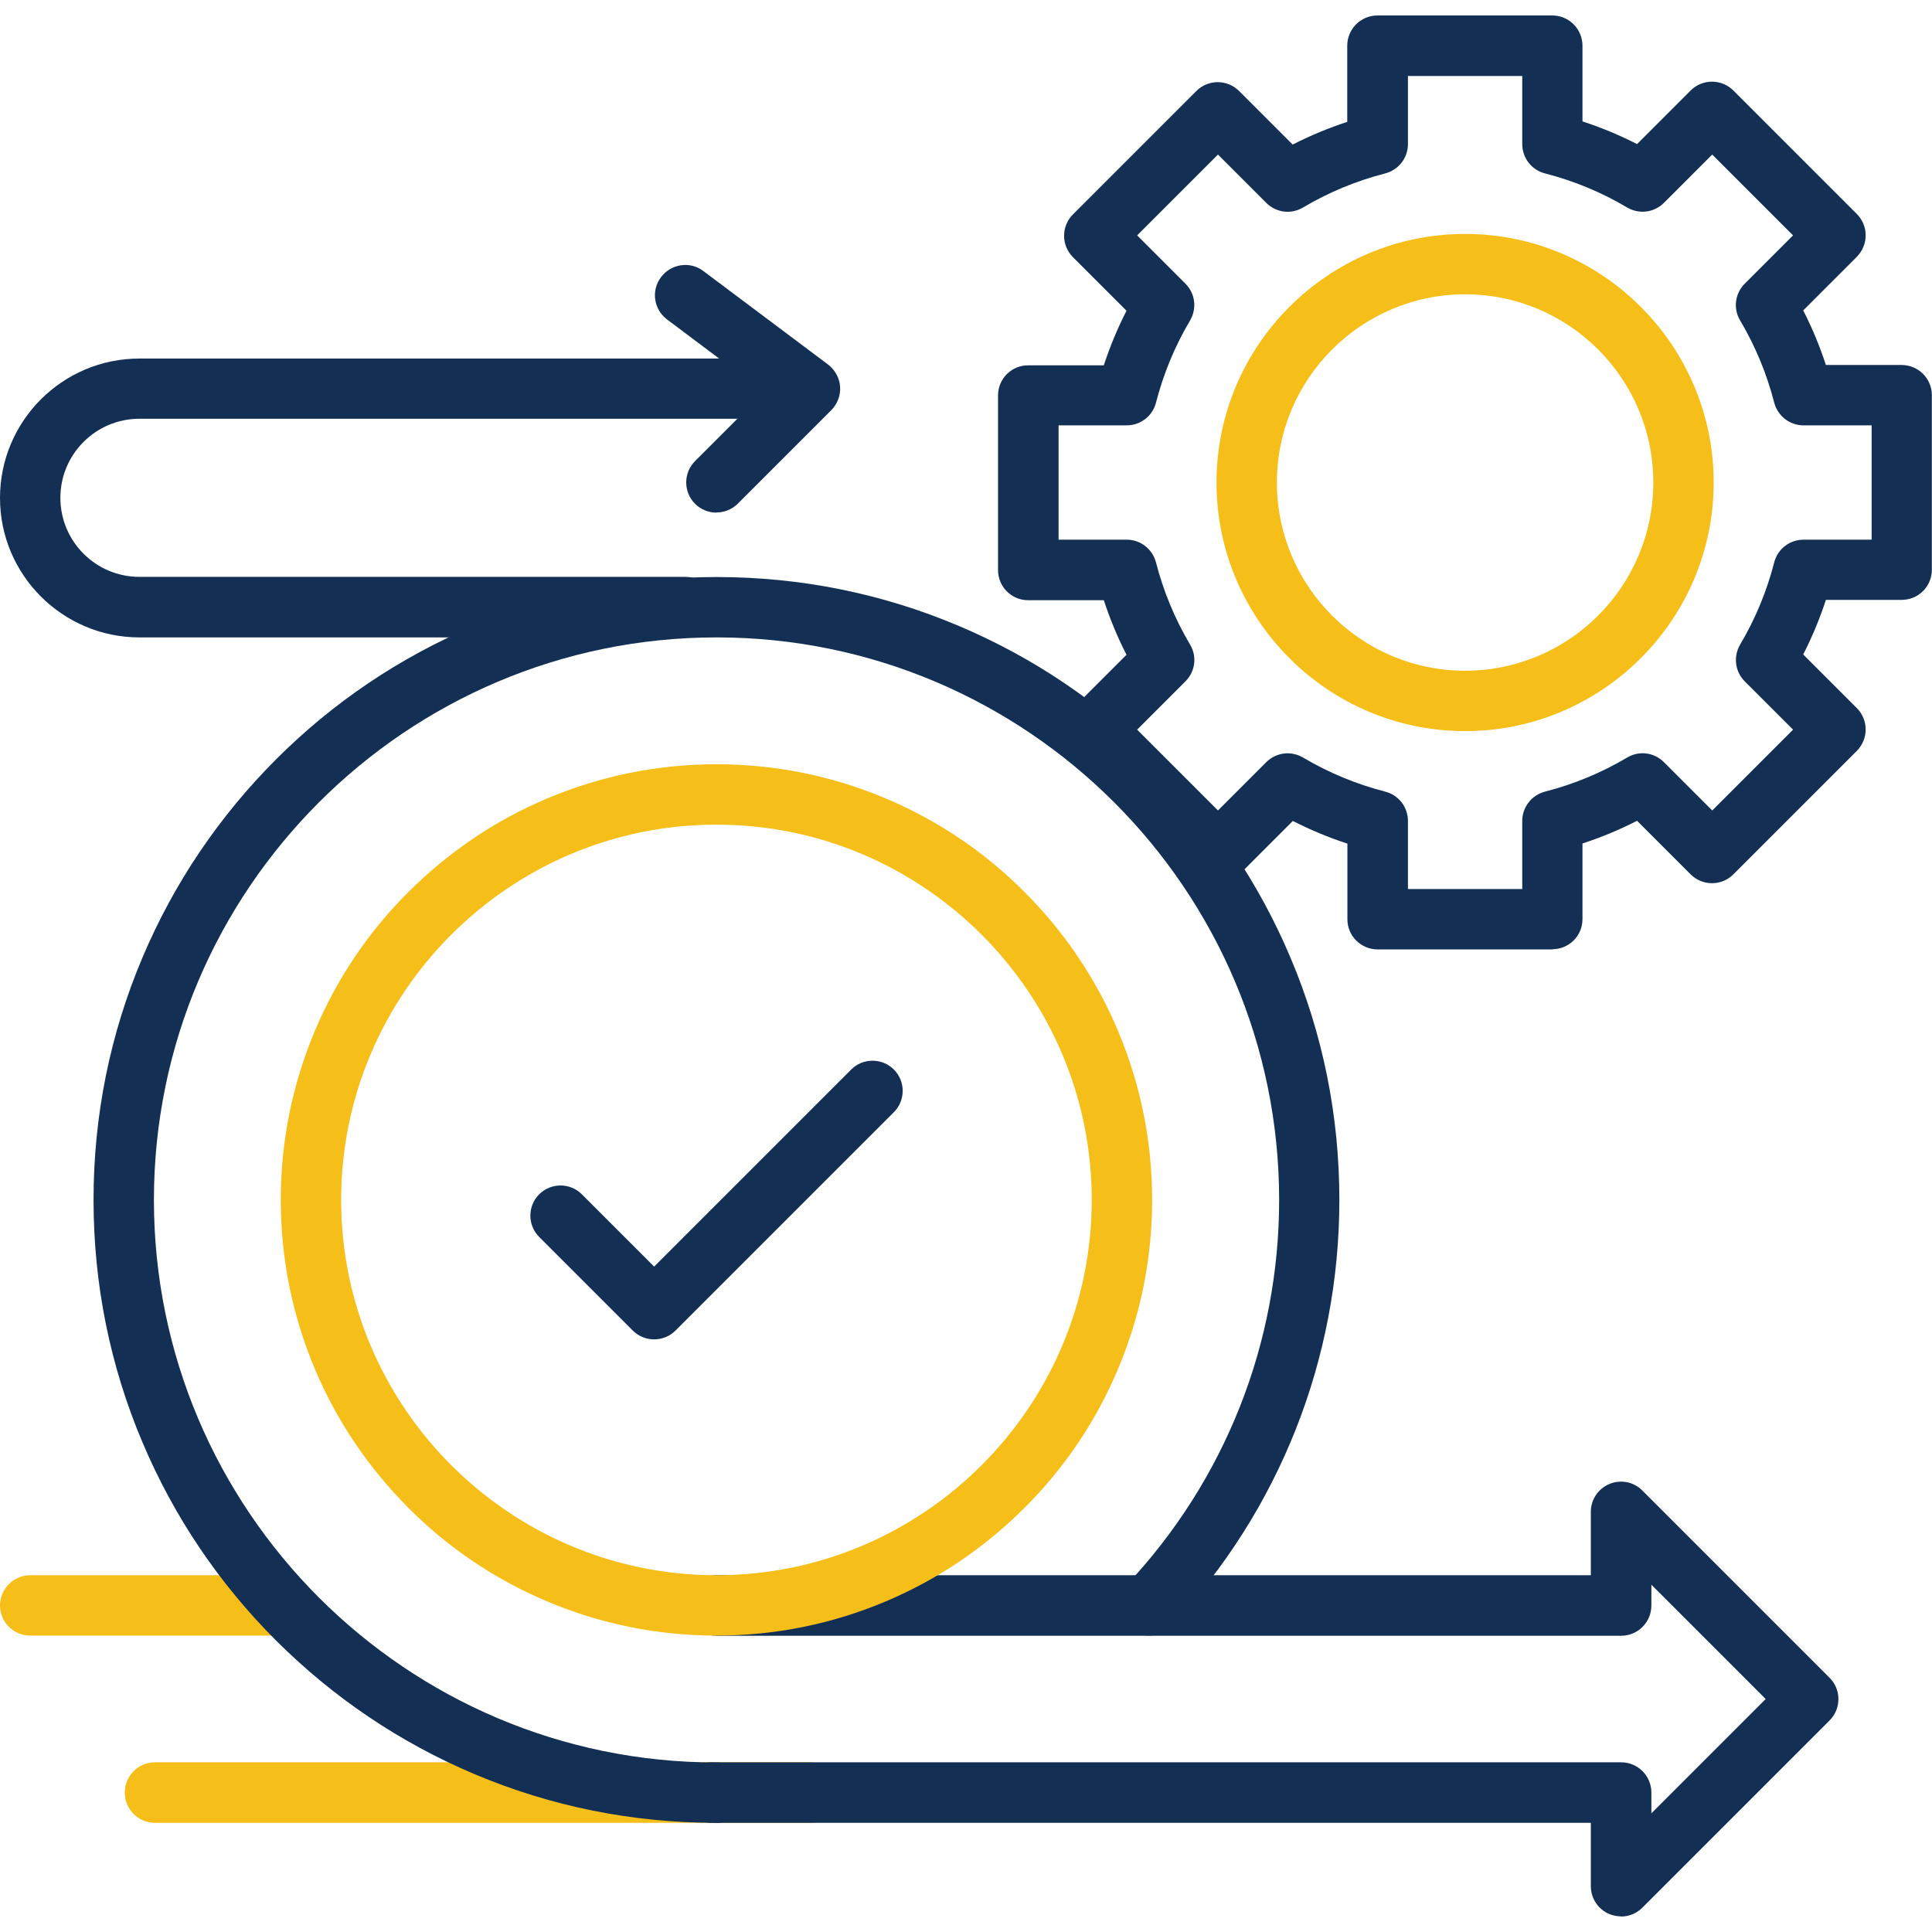
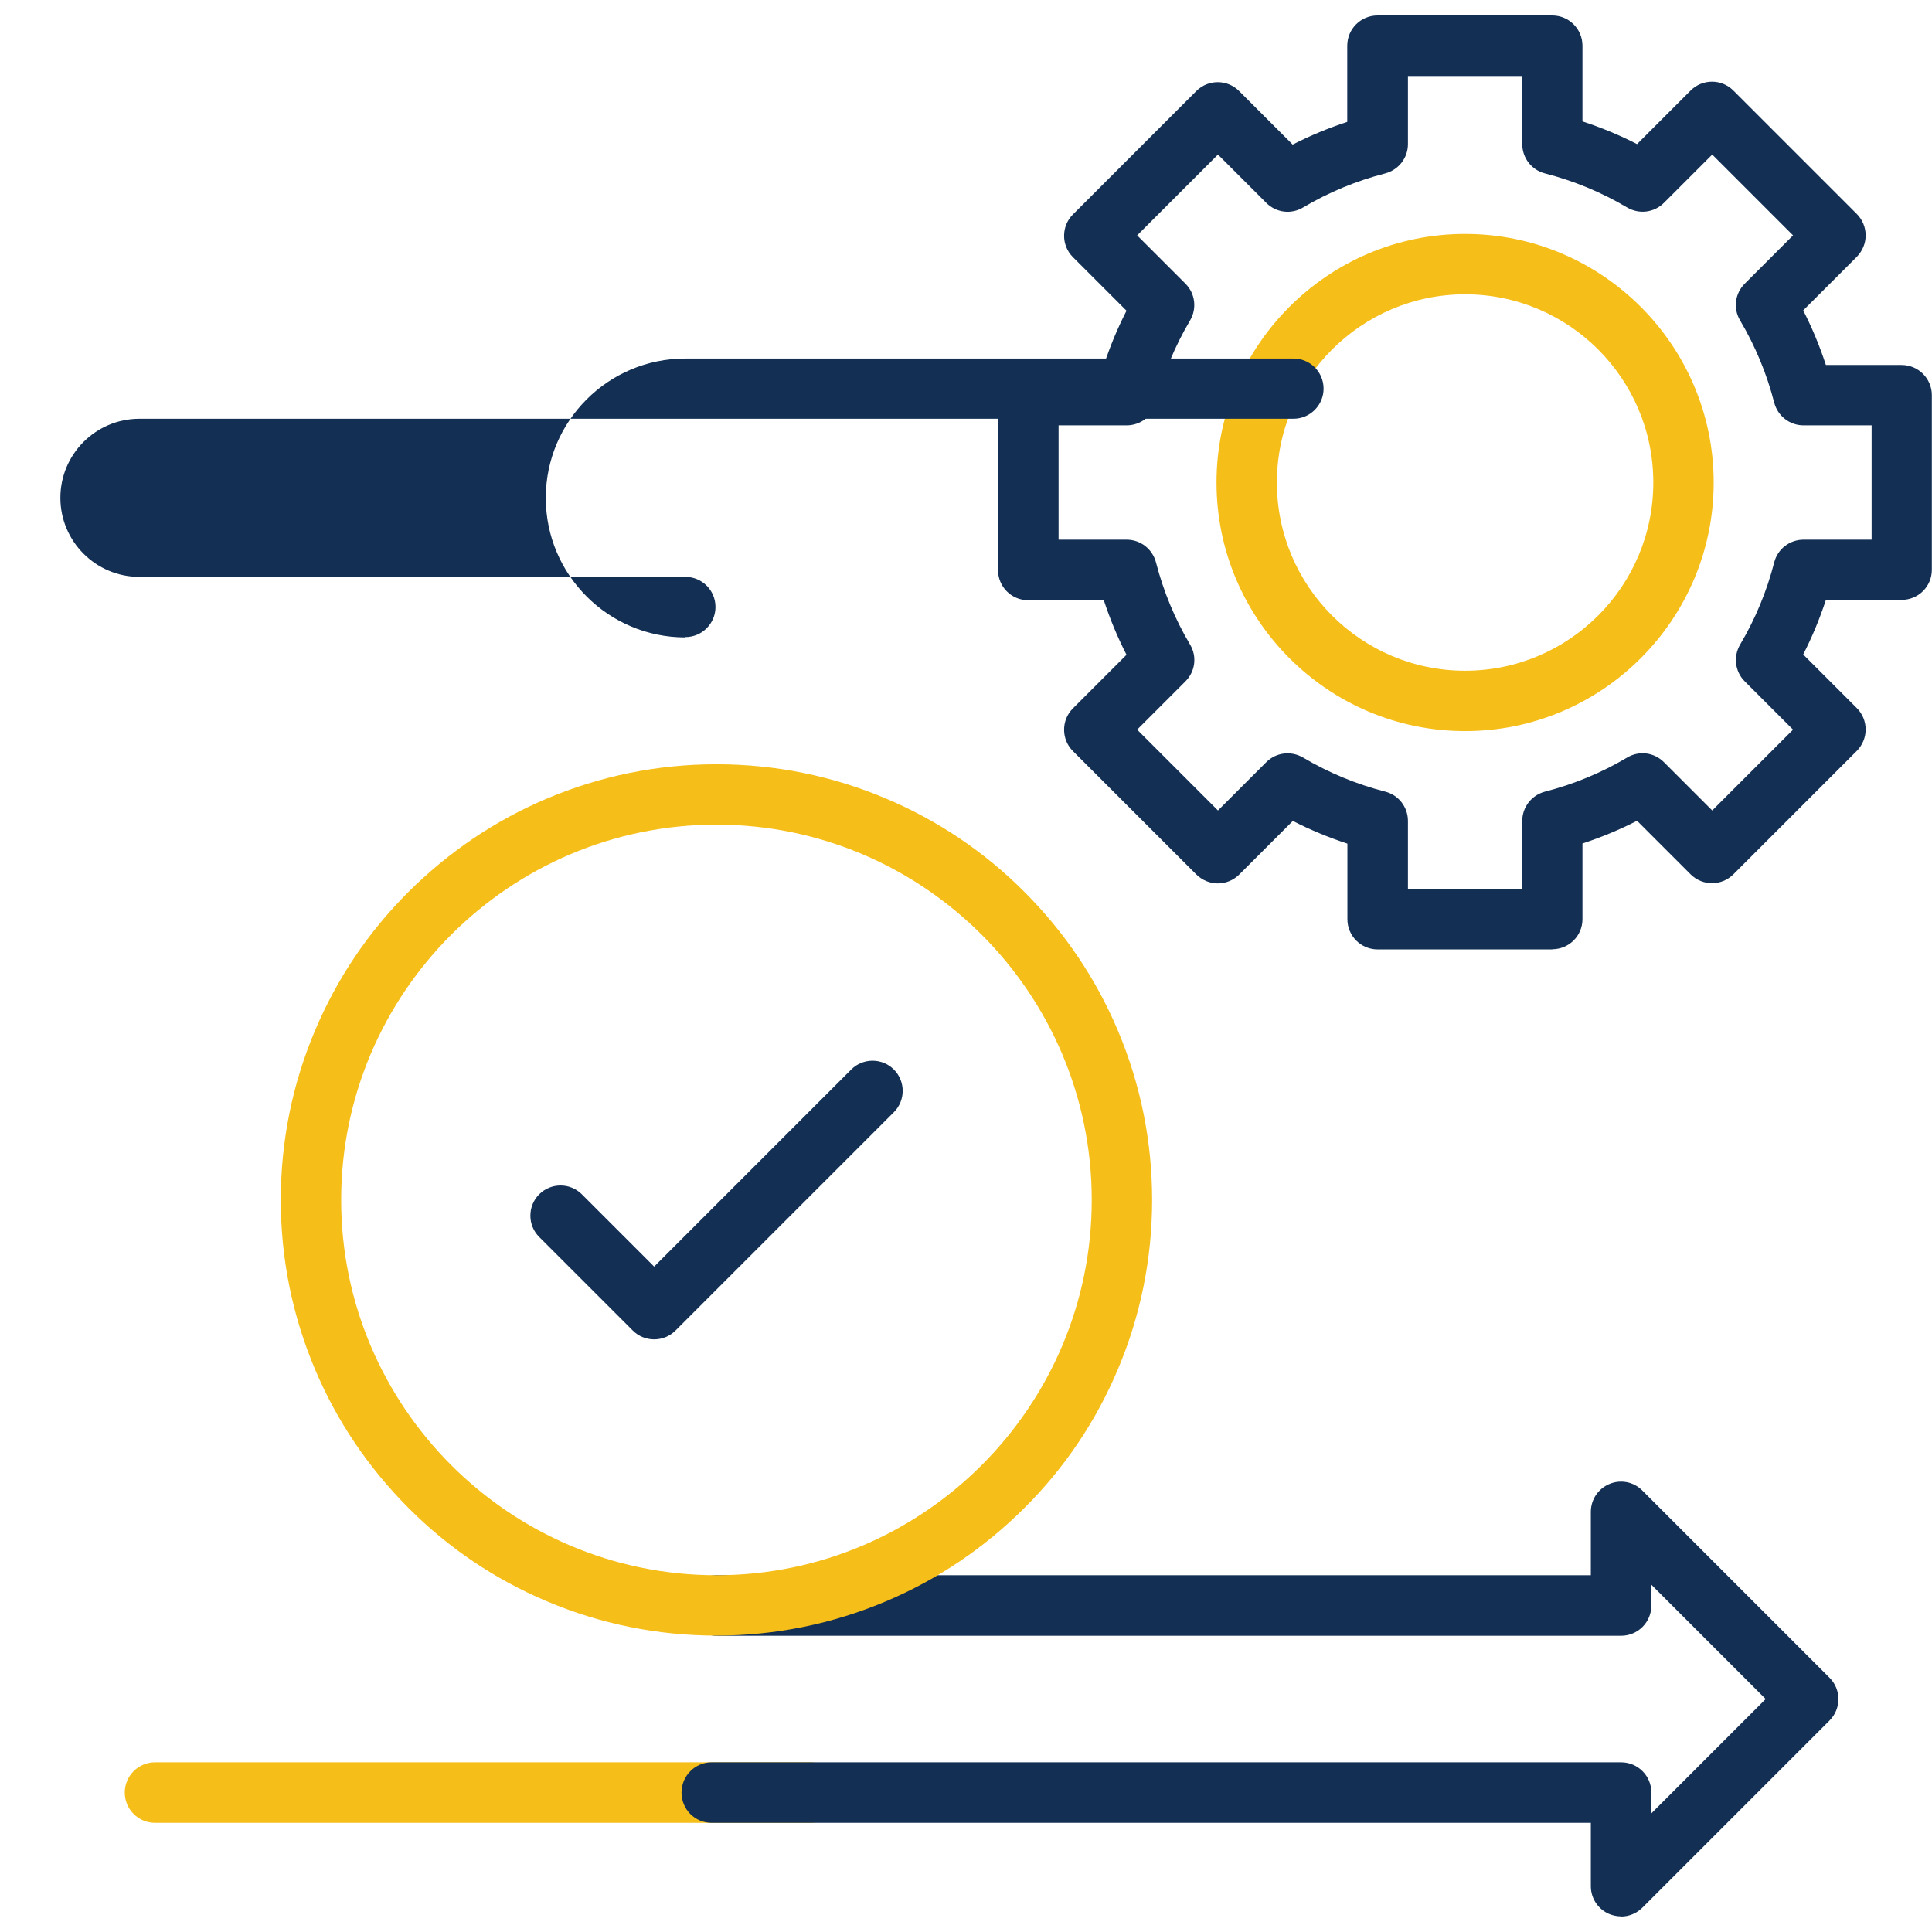
<svg xmlns="http://www.w3.org/2000/svg" id="Layer_1" data-name="Layer 1" viewBox="0 0 120 120">
  <defs>
    <style>
      .cls-1 {
        fill: #f6be18;
      }

      .cls-1, .cls-2 {
        fill-rule: evenodd;
      }

      .cls-2 {
        fill: #133054;
      }
    </style>
  </defs>
  <g id="Layer_1-2" data-name="Layer 1">
    <g>
-       <path class="cls-1" d="M17.65,101.59H1.88C.84,101.59,0,100.75,0,99.72s.84-1.88,1.88-1.88h15.78c1.04,0,1.88.84,1.88,1.88s-.84,1.88-1.88,1.88Z" />
      <path class="cls-1" d="M50.31,113.22H9.63c-1.04,0-1.88-.84-1.88-1.88s.84-1.88,1.88-1.88h40.69c1.04,0,1.87.84,1.87,1.88s-.84,1.88-1.87,1.88Z" />
      <g>
-         <path class="cls-2" d="M44.5,113.22c-5.22,0-10.29-1.02-15.06-3.04-4.61-1.95-8.74-4.74-12.3-8.29-3.55-3.55-6.34-7.69-8.29-12.3-2.02-4.77-3.04-9.84-3.04-15.06s1.02-10.29,3.04-15.06c1.95-4.61,4.74-8.74,8.29-12.3,3.55-3.55,7.69-6.34,12.3-8.29,4.77-2.02,9.84-3.04,15.06-3.04s10.29,1.02,15.06,3.04c4.61,1.95,8.74,4.74,12.3,8.29,3.55,3.55,6.34,7.69,8.29,12.3,2.02,4.77,3.04,9.84,3.04,15.06,0,9.87-3.72,19.28-10.47,26.47-.71.75-1.9.79-2.65.08-.75-.71-.79-1.9-.08-2.65,6.1-6.5,9.46-14.99,9.46-23.9,0-19.26-15.67-34.94-34.94-34.94S9.56,55.27,9.56,74.53s15.67,34.94,34.94,34.94c1.04,0,1.87.84,1.87,1.88,0,1.04-.84,1.88-1.87,1.88Z" />
        <path class="cls-2" d="M100.69,119.03c-.24,0-.49-.05-.72-.14-.7-.29-1.16-.97-1.16-1.73v-3.94h-54.61c-1.04,0-1.87-.84-1.87-1.88s.84-1.88,1.87-1.88h56.49c1.04,0,1.88.84,1.88,1.88v1.29l7.1-7.1-7.1-7.1v1.29c0,1.04-.84,1.88-1.88,1.88h-56.19c-1.04,0-1.87-.84-1.87-1.88s.84-1.88,1.87-1.88h54.31v-3.94c0-.76.46-1.44,1.16-1.73.7-.29,1.51-.13,2.04.41l11.63,11.63c.73.73.73,1.92,0,2.65l-11.63,11.63c-.36.36-.84.55-1.33.55Z" />
        <path class="cls-2" d="M40.63,83.19c-.48,0-.96-.18-1.33-.55l-5.81-5.81c-.73-.73-.73-1.92,0-2.65s1.92-.73,2.65,0l4.49,4.49,12.24-12.24c.73-.73,1.92-.73,2.65,0,.73.73.73,1.92,0,2.65l-13.56,13.56c-.37.37-.85.55-1.33.55Z" />
      </g>
      <path class="cls-1" d="M44.5,101.59c-3.65,0-7.2-.72-10.53-2.13-3.22-1.36-6.12-3.31-8.6-5.8s-4.44-5.38-5.8-8.6c-1.41-3.34-2.13-6.88-2.13-10.53s.72-7.2,2.13-10.53c1.36-3.22,3.31-6.12,5.8-8.6s5.38-4.44,8.6-5.8c3.34-1.41,6.88-2.13,10.53-2.13s7.2.72,10.53,2.13c3.22,1.36,6.12,3.31,8.6,5.8,2.48,2.48,4.44,5.38,5.8,8.6,1.41,3.34,2.13,6.88,2.13,10.53s-.72,7.2-2.13,10.53c-1.36,3.22-3.31,6.12-5.8,8.6s-5.38,4.44-8.6,5.8c-3.34,1.41-6.88,2.13-10.53,2.13ZM44.5,51.22c-12.85,0-23.31,10.46-23.31,23.31s10.46,23.31,23.31,23.31,23.31-10.46,23.31-23.31-10.46-23.31-23.31-23.31h0Z" />
      <path class="cls-2" d="M96.42,58.97h-10.85c-1.04,0-1.88-.84-1.88-1.87v-4.7c-1.16-.38-2.3-.85-3.39-1.41l-3.33,3.33c-.35.35-.83.55-1.33.55s-.97-.2-1.33-.55l-7.67-7.67c-.73-.73-.73-1.92,0-2.65l3.33-3.33c-.56-1.09-1.03-2.23-1.41-3.39h-4.7c-1.04,0-1.87-.84-1.87-1.87v-10.85c0-1.04.84-1.87,1.87-1.87h4.7c.38-1.16.85-2.3,1.41-3.39l-3.33-3.33c-.73-.73-.73-1.92,0-2.65l7.67-7.67c.73-.73,1.92-.73,2.65,0l3.33,3.33c1.09-.56,2.23-1.03,3.39-1.41V2.84c0-1.04.84-1.88,1.88-1.88h10.85c1.04,0,1.88.84,1.88,1.88v4.7c1.16.38,2.3.85,3.39,1.41l3.33-3.33c.73-.73,1.92-.73,2.65,0l7.67,7.67c.35.35.55.83.55,1.33s-.2.97-.55,1.33l-3.33,3.33c.56,1.09,1.03,2.23,1.41,3.39h4.7c1.04,0,1.88.84,1.88,1.87v10.85c0,1.04-.84,1.87-1.88,1.87h-4.7c-.38,1.16-.85,2.3-1.41,3.39l3.33,3.33c.35.35.55.83.55,1.33s-.2.97-.55,1.33l-7.67,7.67c-.73.73-1.92.73-2.65,0l-3.33-3.33c-1.09.56-2.23,1.03-3.39,1.41v4.7c0,1.04-.84,1.87-1.88,1.87h0ZM87.45,55.22h7.1v-4.23c0-.86.58-1.6,1.41-1.82,1.79-.46,3.51-1.17,5.11-2.12.74-.44,1.67-.32,2.28.29l3,3,5.02-5.02-3-3c-.61-.61-.72-1.54-.29-2.28.95-1.6,1.66-3.32,2.12-5.11.21-.83.96-1.41,1.82-1.41h4.23v-7.1h-4.23c-.86,0-1.6-.58-1.82-1.41-.46-1.79-1.17-3.51-2.12-5.11-.44-.74-.32-1.67.29-2.28l3-3-5.02-5.02-3,3c-.61.61-1.54.72-2.28.29-1.6-.95-3.32-1.66-5.11-2.12-.83-.21-1.41-.96-1.41-1.82v-4.23h-7.1v4.23c0,.86-.58,1.6-1.41,1.82-1.79.46-3.51,1.17-5.11,2.12-.74.44-1.67.32-2.28-.29l-3-3-5.02,5.02,3,3c.61.61.72,1.54.29,2.28-.95,1.6-1.66,3.32-2.12,5.11-.21.83-.96,1.41-1.82,1.41h-4.23v7.1h4.23c.86,0,1.6.58,1.82,1.41.46,1.79,1.17,3.51,2.12,5.11.44.74.32,1.67-.29,2.28l-3,3,5.02,5.02,3-3c.61-.61,1.54-.72,2.28-.29,1.6.95,3.32,1.66,5.11,2.12.83.21,1.41.96,1.41,1.82v4.23h0Z" />
      <path class="cls-1" d="M91,45.41c-8.51,0-15.44-6.93-15.44-15.44s6.93-15.44,15.44-15.44,15.44,6.93,15.44,15.44-6.93,15.44-15.44,15.44ZM91,18.28c-6.44,0-11.69,5.24-11.69,11.69s5.24,11.69,11.69,11.69,11.69-5.24,11.69-11.69-5.24-11.69-11.69-11.69Z" />
-       <path class="cls-2" d="M42.56,39.59H8.66c-4.77,0-8.66-3.88-8.66-8.66s3.88-8.66,8.66-8.66h37.78c1.04,0,1.87.84,1.87,1.87s-.84,1.87-1.87,1.87H8.66c-2.71,0-4.91,2.2-4.91,4.91s2.2,4.91,4.91,4.91h33.91c1.04,0,1.87.84,1.87,1.87s-.84,1.87-1.87,1.87h0Z" />
-       <path class="cls-2" d="M44.5,31.84c-.48,0-.96-.18-1.33-.55-.73-.73-.73-1.92,0-2.65l4.28-4.28-6.02-4.52c-.83-.62-1-1.8-.37-2.63s1.8-1,2.62-.38l7.75,5.81c.43.33.71.82.75,1.37.04.54-.16,1.07-.54,1.46l-5.81,5.81c-.37.37-.85.55-1.33.55Z" />
+       <path class="cls-2" d="M42.56,39.59c-4.77,0-8.66-3.88-8.66-8.66s3.88-8.66,8.66-8.66h37.78c1.04,0,1.87.84,1.87,1.87s-.84,1.87-1.87,1.87H8.66c-2.71,0-4.91,2.2-4.91,4.91s2.2,4.91,4.91,4.91h33.91c1.04,0,1.87.84,1.87,1.87s-.84,1.87-1.87,1.87h0Z" />
    </g>
  </g>
</svg>